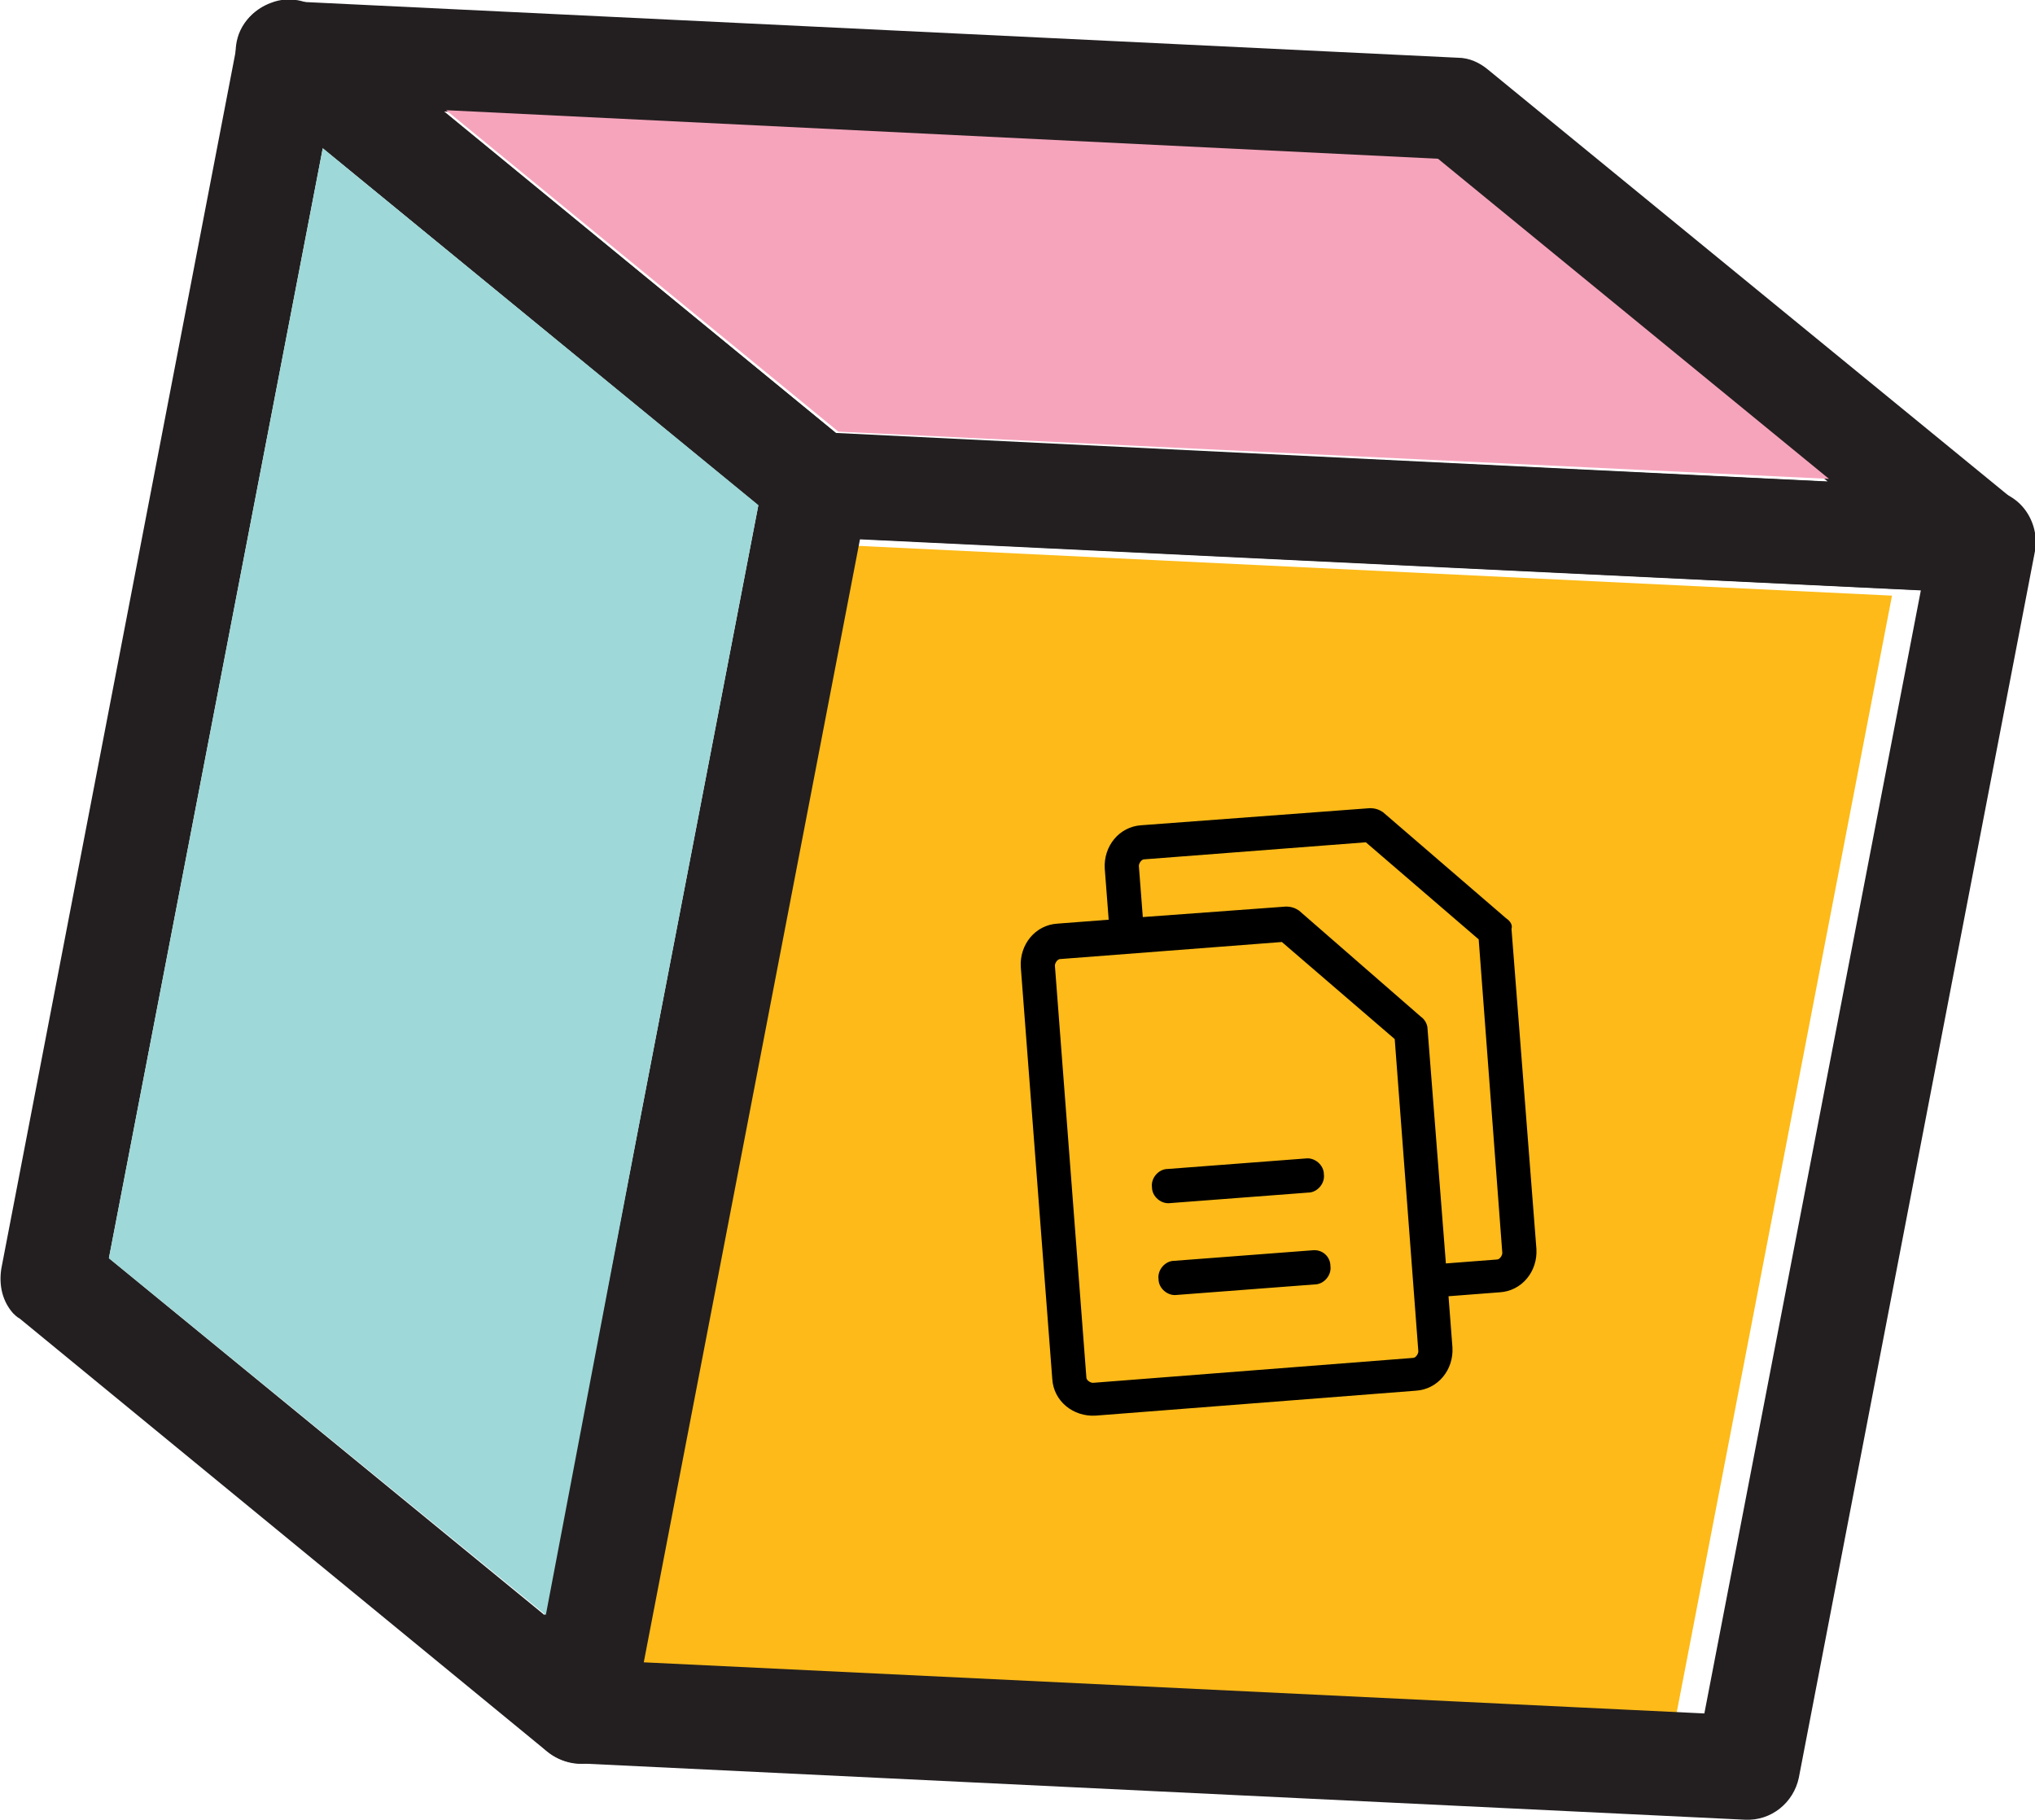
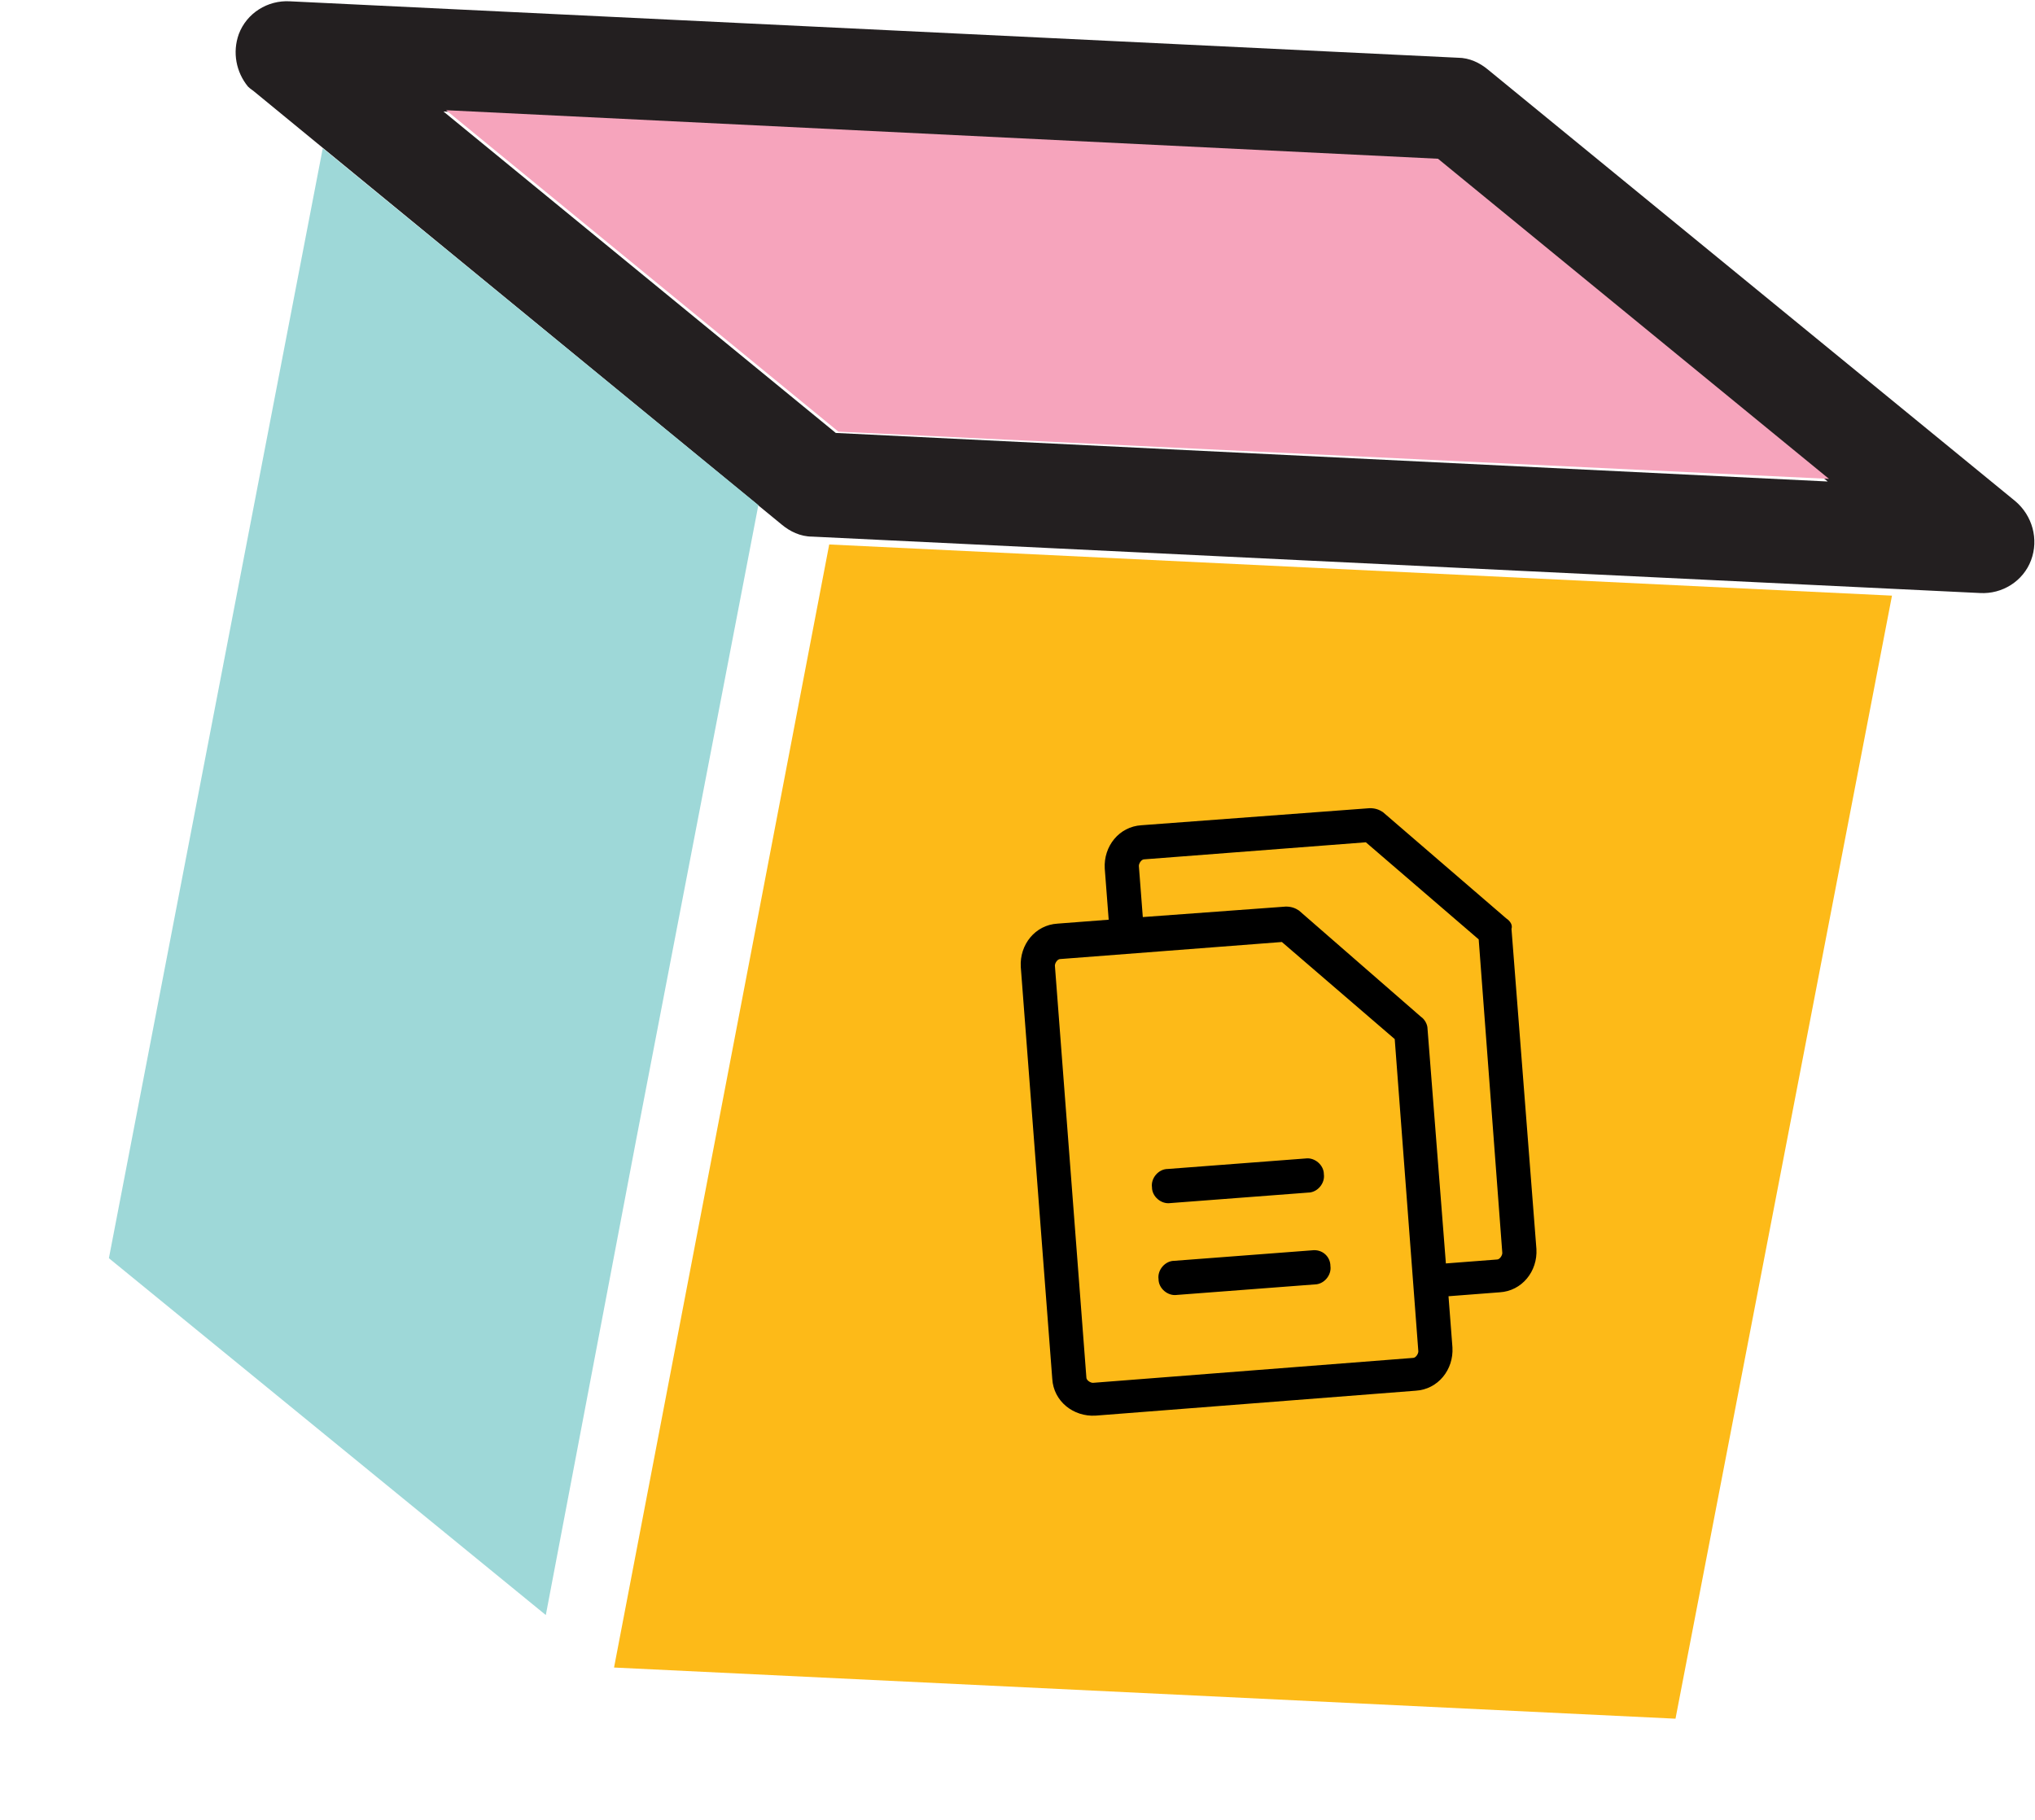
<svg xmlns="http://www.w3.org/2000/svg" class="" version="1.2" baseProfile="tiny" id="Layer_1" x="0px" y="0px" viewBox="0 0 155.1 138.7" overflow="visible" xml:space="preserve">
  <g>
    <g>
      <g>
        <polygon fill="#FDBA18" points="144.2,45.4 127.7,131 46.8,127.1 57.8,69.7 63.2,41.5    " />
        <g>
          <g>
-             <path fill="#231F20" d="M41.2,133c0,0-0.1-0.1-0.1-0.1c-0.7-0.9-1-2.1-0.8-3.2l18-93.5c0.4-1.9,2.1-3.3,4.1-3.2l89,4.3       c1.2,0.1,2.2,0.6,2.9,1.5c0.7,0.9,1,2.1,0.8,3.2l-18,93.5c-0.4,1.9-2.1,3.3-4.1,3.2l-89-4.3C42.9,134.3,41.9,133.8,41.2,133z        M65.4,41.1L49,126.7l80.9,3.9L146.4,45L65.4,41.1z" />
-             <path fill="#231F20" d="M1,100.1c-0.8-0.9-1.1-2.1-0.9-3.4l18-93.5c0.3-1.4,1.2-2.5,2.6-3c1.3-0.5,2.8-0.2,3.9,0.7l40.2,33       c1.1,0.9,1.7,2.4,1.4,3.8l-18,93.5c-0.3,1.4-1.2,2.5-2.6,3c-1.3,0.5-2.8,0.2-3.9-0.7l-40.2-33C1.3,100.4,1.1,100.2,1,100.1z        M24.6,11.3L8.3,95.9l33.2,27.2l16.3-84.6L24.6,11.3z" />
            <path fill="#231F20" d="M18.9,6.6c-0.9-1.1-1.2-2.6-0.7-4c0.6-1.6,2.2-2.6,3.9-2.5l89,4.3c0.9,0,1.7,0.4,2.3,0.9l40.2,32.9       c1.3,1.1,1.8,2.9,1.2,4.5c-0.6,1.6-2.2,2.6-3.9,2.5l-89-4.3c-0.9,0-1.7-0.4-2.3-0.9l-40.2-33C19.3,6.9,19.1,6.8,18.9,6.6z        M109.4,12.2L33.8,8.5L63.7,33l75.6,3.7L109.4,12.2z M62.2,36.9L62.2,36.9L62.2,36.9z" />
          </g>
        </g>
        <g>
          <polygon fill="#F6A4BC" points="139.4,36.5 63.9,32.9 34,8.4 109.6,12.1     " />
          <polygon fill="#9ED8D8" points="48.5,86.8 41.6,123.1 8.3,95.9 24.6,11.3 57.8,38.5     " />
        </g>
      </g>
-       <path d="M114.8,70l-9.4-8.1c-0.3-0.2-0.6-0.3-1-0.3l-17.4,1.3c-1.7,0.1-2.9,1.6-2.8,3.3l0.3,3.9l-3.9,0.3    c-1.7,0.1-2.9,1.6-2.8,3.3l2.4,31.4c0.1,1.7,1.6,2.9,3.3,2.8l0,0l24.4-1.9c1.7-0.1,2.9-1.6,2.8-3.3l0,0l-0.3-3.9l3.9-0.3    c1.7-0.1,2.9-1.6,2.8-3.3l-1.9-24.4C115.3,70.5,115.1,70.2,114.8,70z M108.1,103c0,0.2-0.2,0.5-0.4,0.5l-24.4,1.9    c-0.2,0-0.5-0.2-0.5-0.4l-2.4-31.4c0-0.2,0.2-0.5,0.4-0.5l16.9-1.3l8.6,7.4L108.1,103z M114.5,95.5c0,0.2-0.2,0.5-0.4,0.5    l-3.9,0.3l-1.4-17.9c0-0.3-0.2-0.7-0.5-0.9L99,69.4c-0.3-0.2-0.6-0.3-1-0.3l-10.9,0.8L86.8,66c0-0.2,0.2-0.5,0.4-0.5l16.9-1.3    l8.6,7.4L114.5,95.5z M100.9,89.5c0.1,0.7-0.5,1.4-1.2,1.4l-10.5,0.8c-0.7,0.1-1.4-0.5-1.4-1.2c-0.1-0.7,0.5-1.4,1.2-1.4l10.5-0.8    C100.2,88.2,100.9,88.8,100.9,89.5z M101.4,96.5c0.1,0.7-0.5,1.4-1.2,1.4l-10.5,0.8c-0.7,0.1-1.4-0.5-1.4-1.2    c-0.1-0.7,0.5-1.4,1.2-1.4l10.5-0.8C100.8,95.2,101.4,95.8,101.4,96.5z" />
+       <path d="M114.8,70l-9.4-8.1c-0.3-0.2-0.6-0.3-1-0.3l-17.4,1.3c-1.7,0.1-2.9,1.6-2.8,3.3l0.3,3.9l-3.9,0.3    c-1.7,0.1-2.9,1.6-2.8,3.3l2.4,31.4c0.1,1.7,1.6,2.9,3.3,2.8l24.4-1.9c1.7-0.1,2.9-1.6,2.8-3.3l0,0l-0.3-3.9l3.9-0.3    c1.7-0.1,2.9-1.6,2.8-3.3l-1.9-24.4C115.3,70.5,115.1,70.2,114.8,70z M108.1,103c0,0.2-0.2,0.5-0.4,0.5l-24.4,1.9    c-0.2,0-0.5-0.2-0.5-0.4l-2.4-31.4c0-0.2,0.2-0.5,0.4-0.5l16.9-1.3l8.6,7.4L108.1,103z M114.5,95.5c0,0.2-0.2,0.5-0.4,0.5    l-3.9,0.3l-1.4-17.9c0-0.3-0.2-0.7-0.5-0.9L99,69.4c-0.3-0.2-0.6-0.3-1-0.3l-10.9,0.8L86.8,66c0-0.2,0.2-0.5,0.4-0.5l16.9-1.3    l8.6,7.4L114.5,95.5z M100.9,89.5c0.1,0.7-0.5,1.4-1.2,1.4l-10.5,0.8c-0.7,0.1-1.4-0.5-1.4-1.2c-0.1-0.7,0.5-1.4,1.2-1.4l10.5-0.8    C100.2,88.2,100.9,88.8,100.9,89.5z M101.4,96.5c0.1,0.7-0.5,1.4-1.2,1.4l-10.5,0.8c-0.7,0.1-1.4-0.5-1.4-1.2    c-0.1-0.7,0.5-1.4,1.2-1.4l10.5-0.8C100.8,95.2,101.4,95.8,101.4,96.5z" />
    </g>
  </g>
</svg>